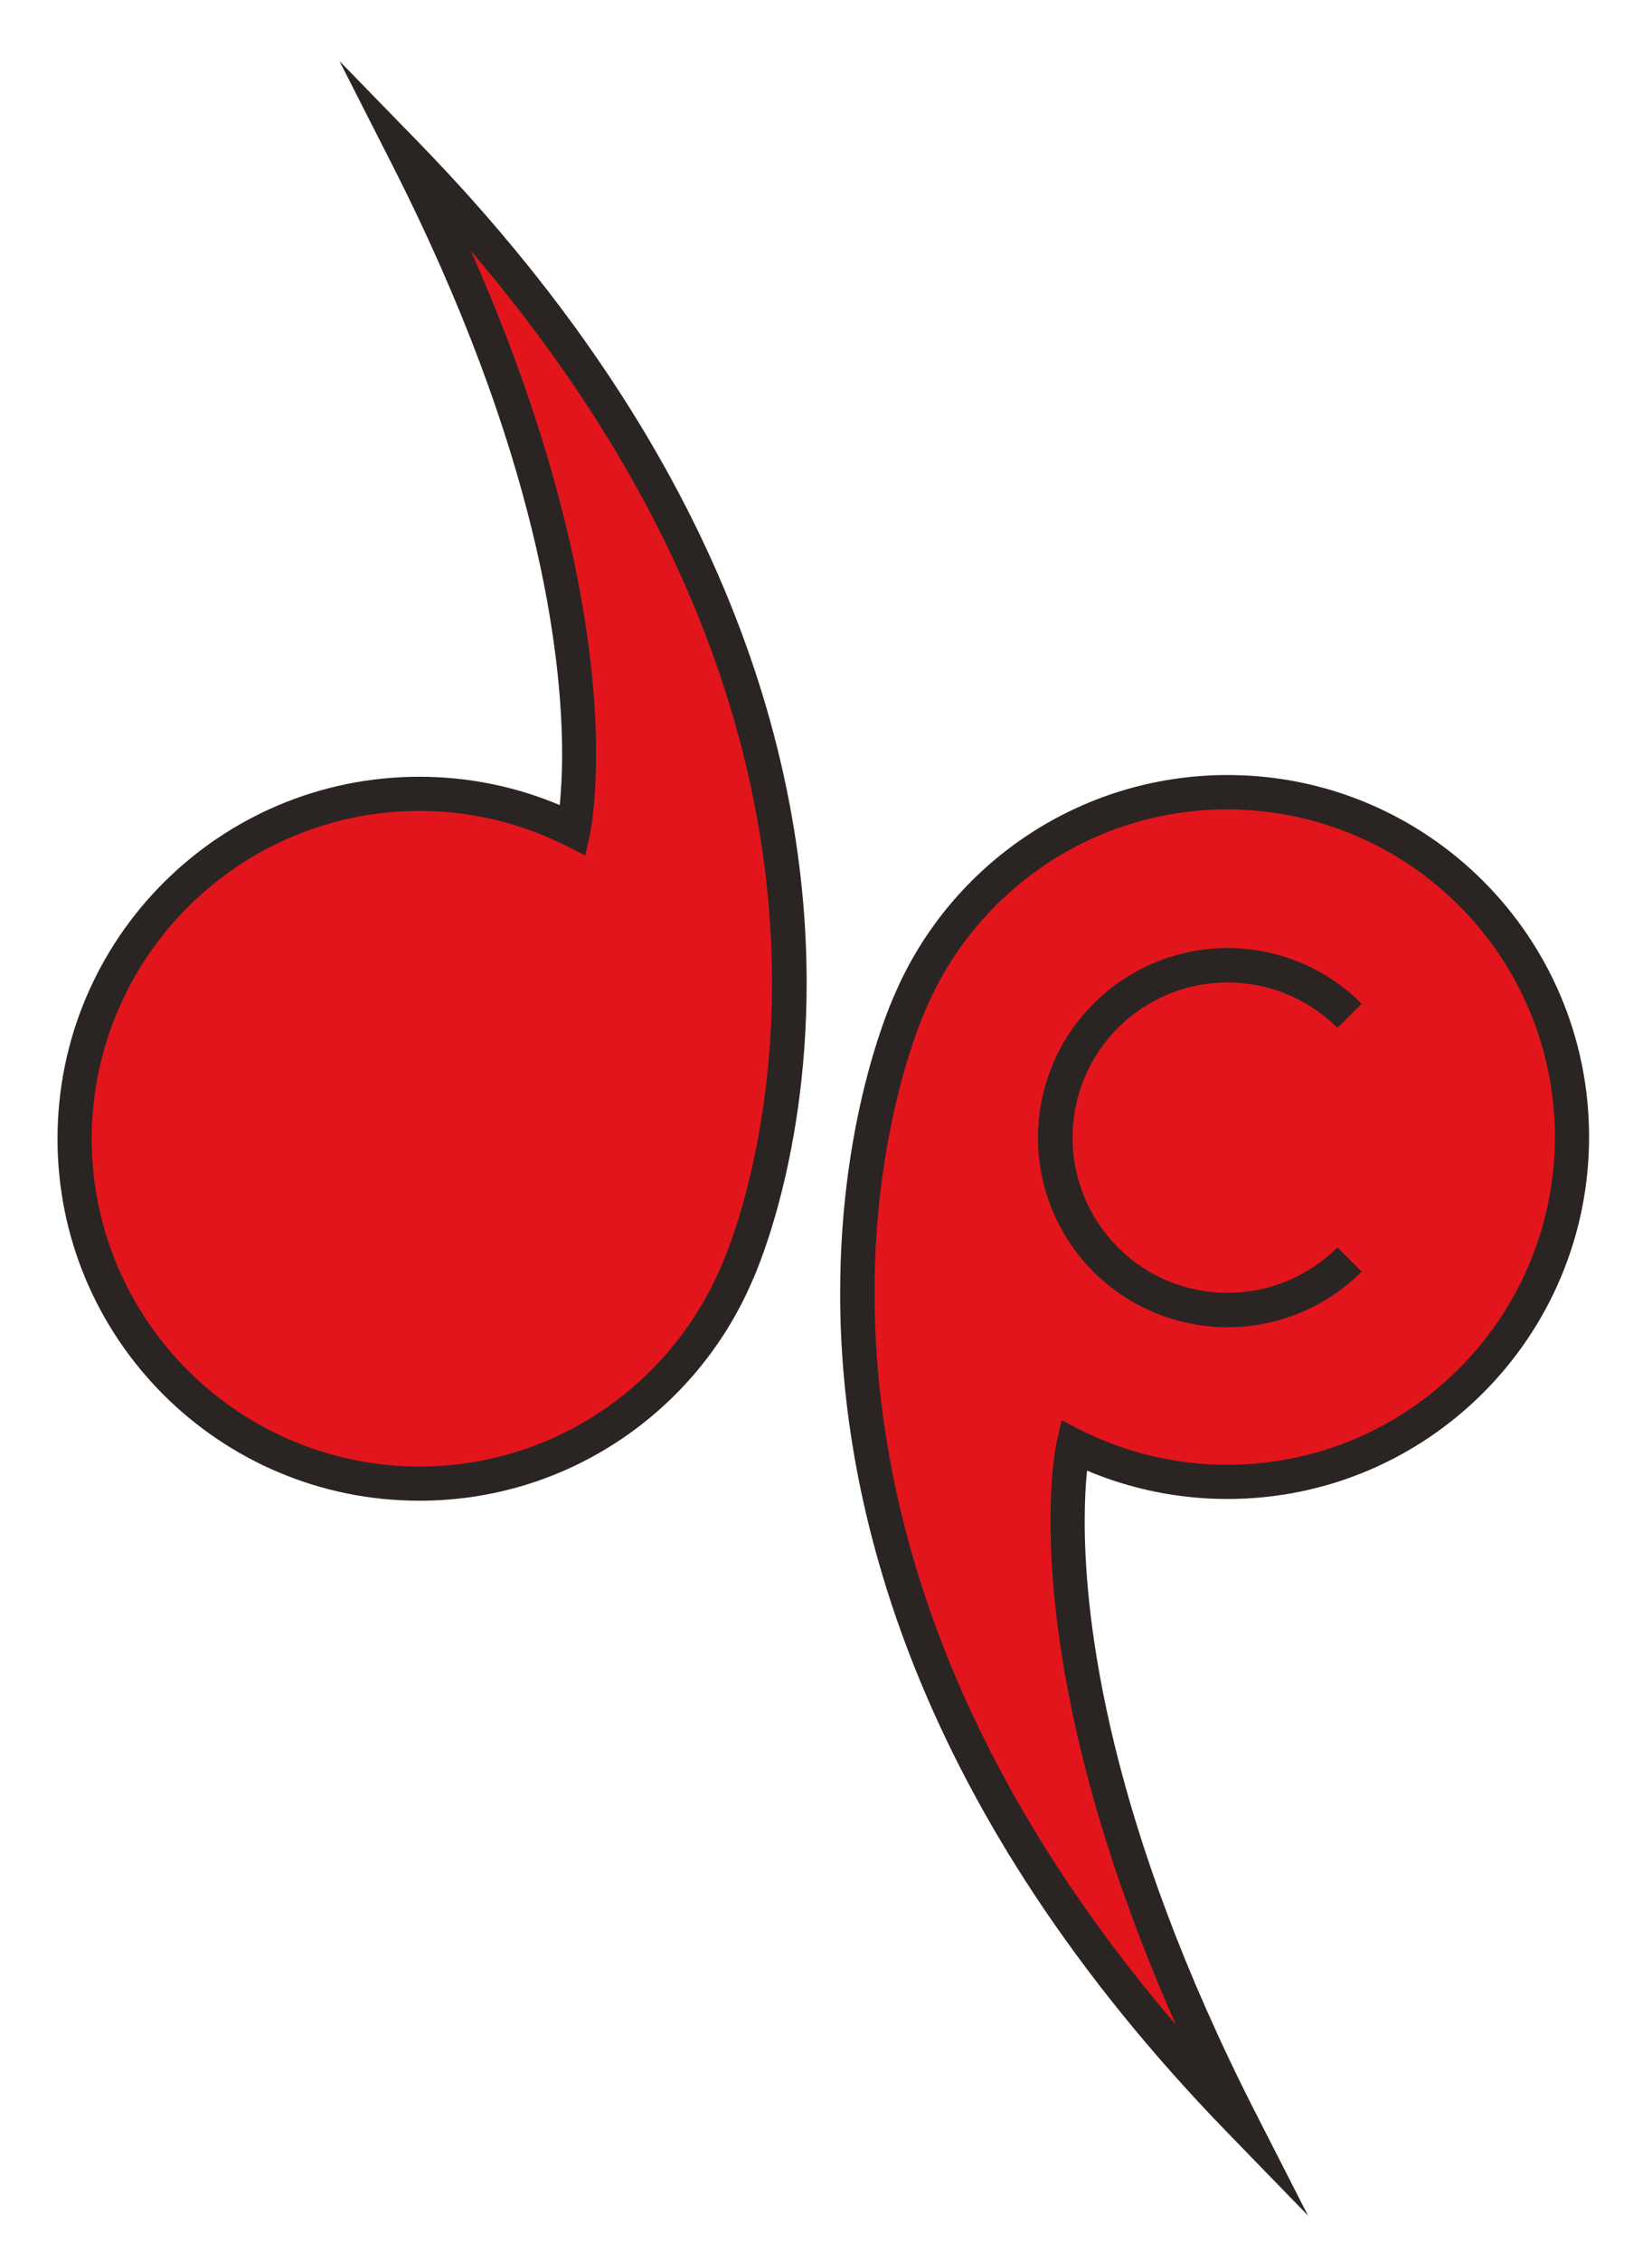
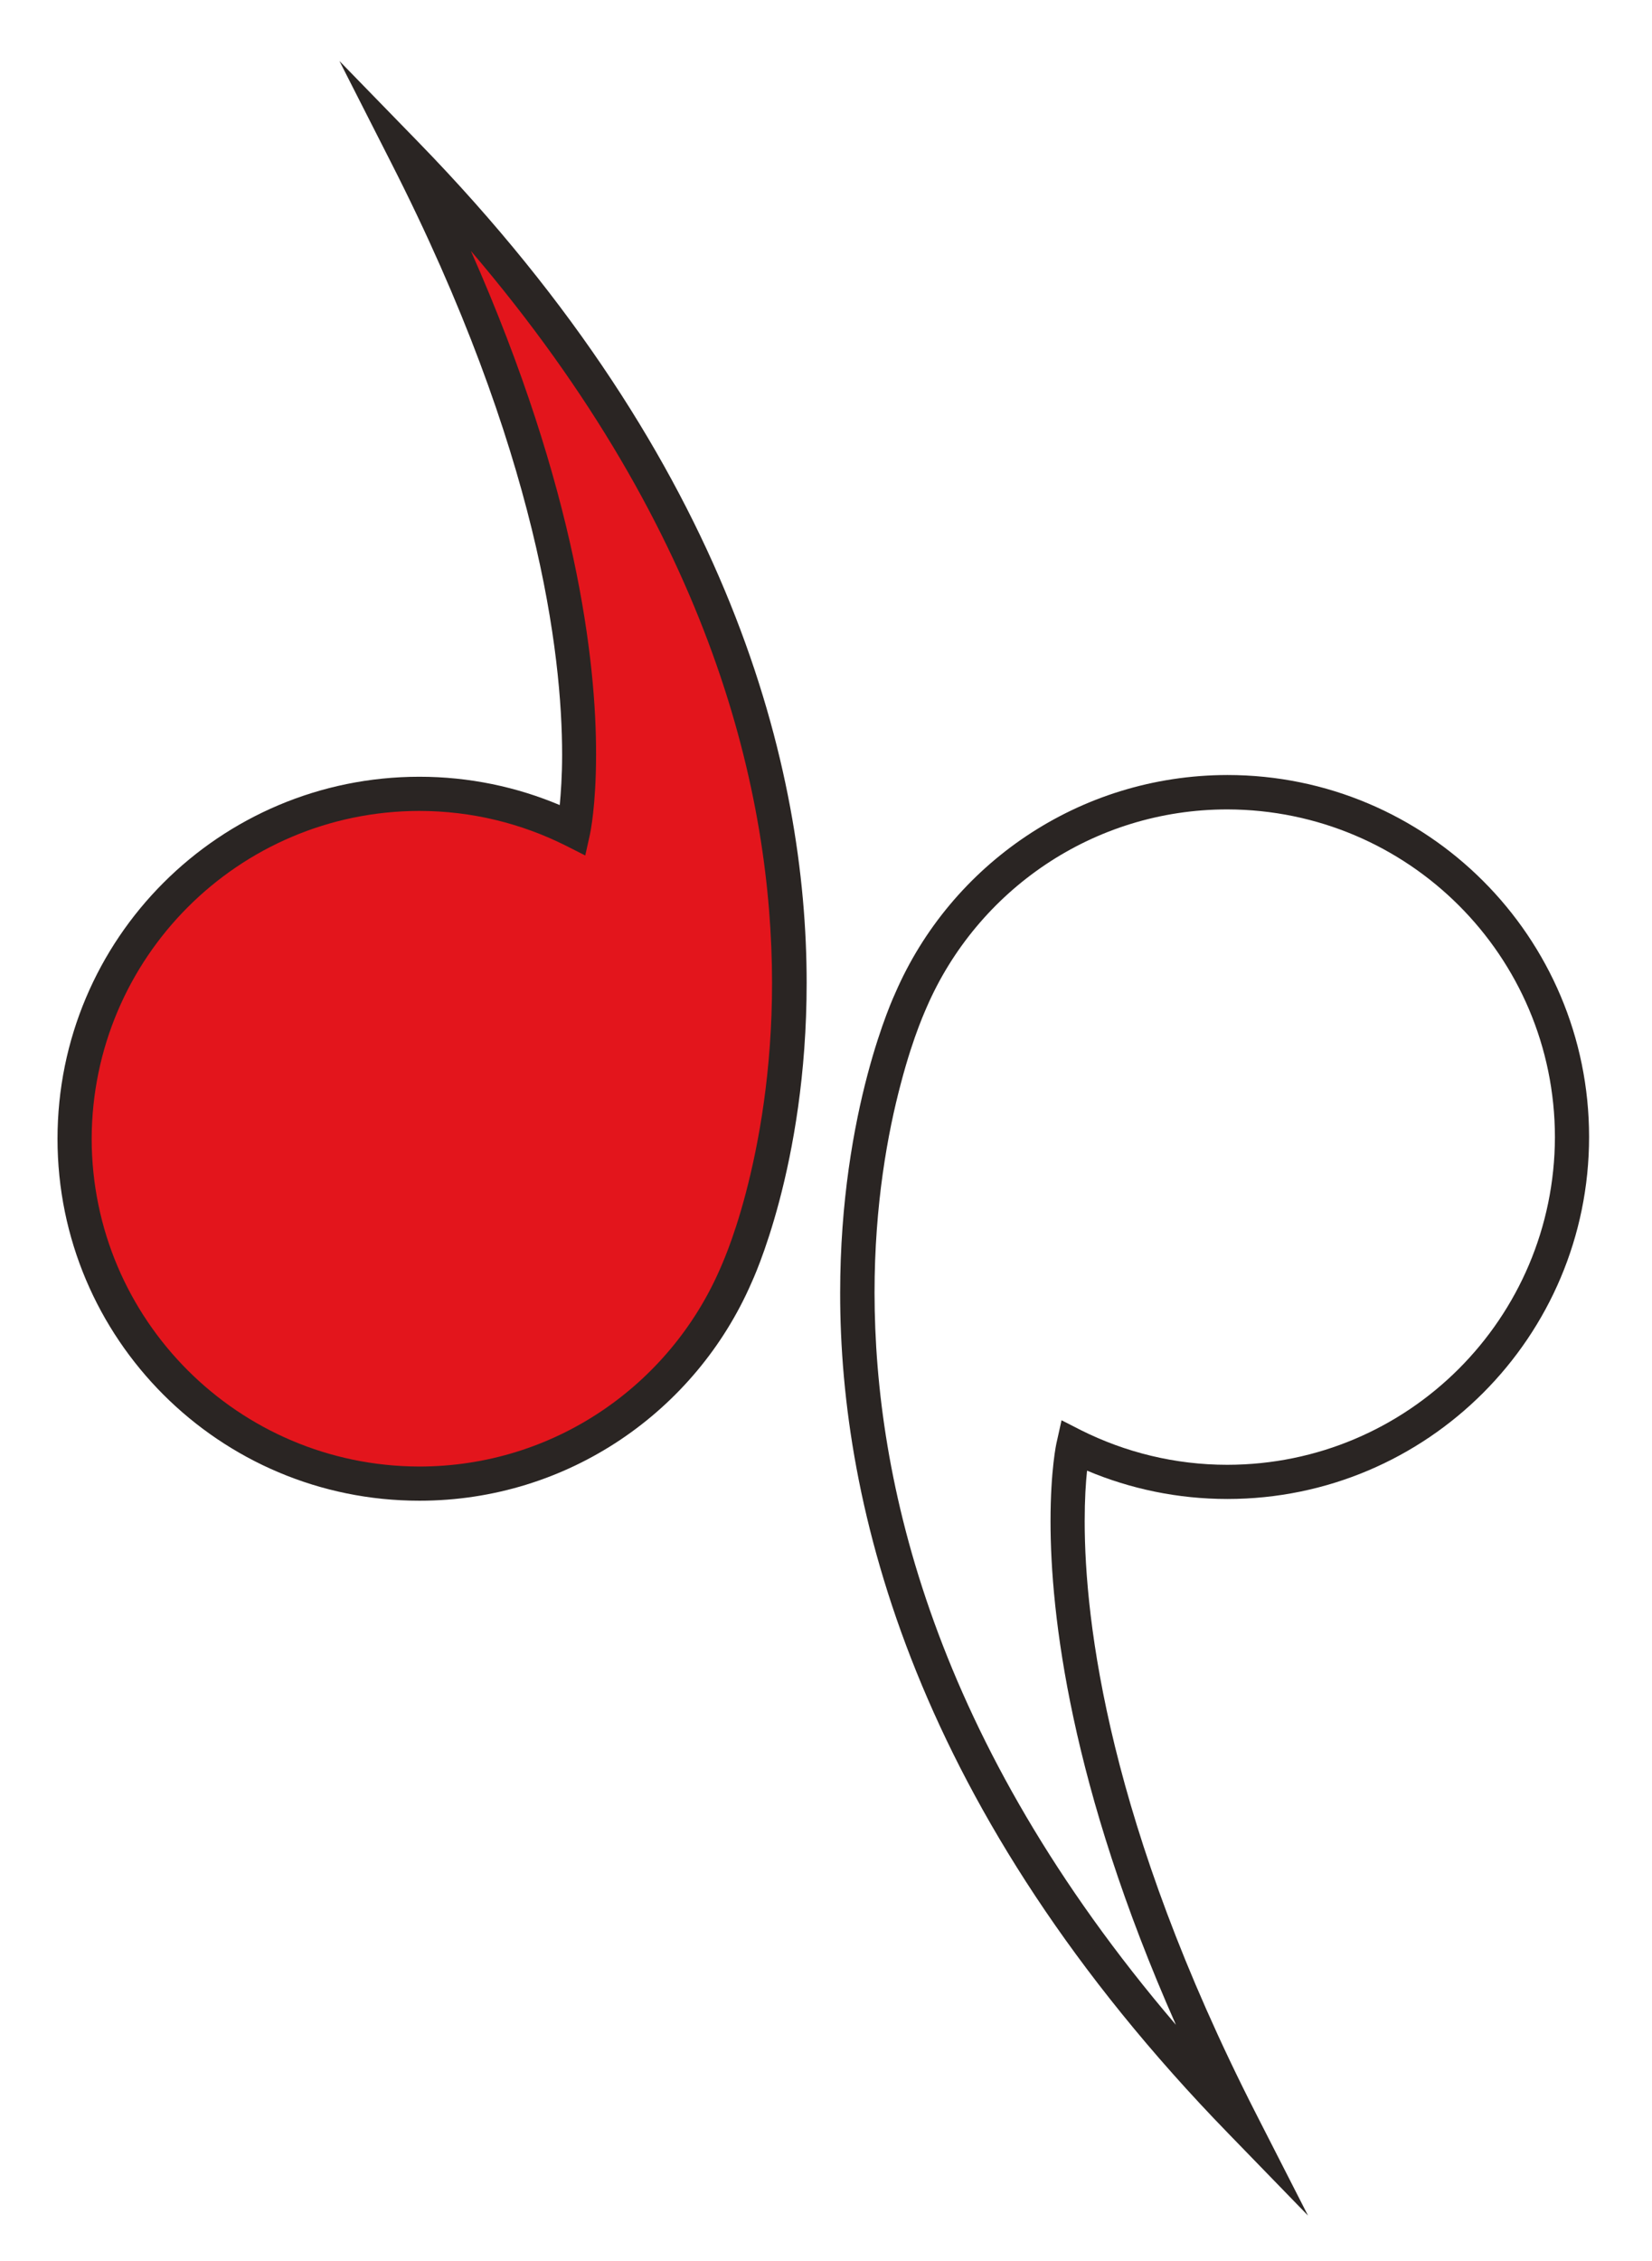
<svg xmlns="http://www.w3.org/2000/svg" version="1.1" id="Layer_1" x="0px" y="0px" viewBox="0 0 76.41 104.53" style="enable-background:new 0 0 76.41 104.53;" xml:space="preserve">
  <style type="text/css"> .st0{fill:#E3151C;} .st1{fill:#2A2523;} </style>
  <path class="st0" d="M3.45,52.65c0-8.81,7.14-15.94,15.95-15.94c2.56,0,4.98,0.61,7.13,1.68c0,0,2.48-11.21-7.75-31.26 C45.61,34.7,34.03,58.99,34.03,58.99c-2.45,5.65-8.08,9.6-14.63,9.6C10.59,68.59,3.45,61.45,3.45,52.65" />
  <path class="st1" d="M2.66,52.65c0-9.25,7.49-16.74,16.74-16.74c2.3,0,4.5,0.47,6.49,1.31c0.05-0.55,0.11-1.32,0.11-2.33 c0-4.63-1.09-14-7.93-27.41l-2.37-4.66l3.65,3.75C33.88,21.5,37.31,35.6,37.31,45.44c0,8.49-2.53,13.81-2.55,13.86 c-2.58,5.93-8.48,10.08-15.36,10.08C10.15,69.38,2.66,61.89,2.66,52.65 M4.24,52.65c0.01,8.36,6.79,15.13,15.15,15.15 c6.23,0,11.58-3.76,13.92-9.15c-0.01,0,0.59-1.22,1.19-3.51c0.6-2.29,1.21-5.61,1.21-9.7c-0.01-8.63-2.69-20.68-13.93-33.84 c4.9,11.07,5.8,19,5.79,23.29c0,2.37-0.27,3.62-0.28,3.67l-0.22,0.99l-0.91-0.46c-2.04-1.02-4.34-1.6-6.78-1.6 C11.03,37.51,4.26,44.28,4.24,52.65" />
-   <path class="st0" d="M72.72,52.57c0,8.81-7.14,15.94-15.94,15.94c-2.56,0-4.99-0.61-7.13-1.68c0,0-2.48,11.22,7.75,31.27 C30.57,70.51,42.14,46.23,42.14,46.23c2.45-5.65,8.08-9.6,14.64-9.6C65.58,36.63,72.72,43.76,72.72,52.57" />
  <path class="st1" d="M56.83,98.65C42.29,83.71,38.85,69.61,38.86,59.77c0-8.49,2.53-13.81,2.55-13.86 c2.57-5.93,8.48-10.07,15.36-10.08c9.24,0,16.73,7.49,16.73,16.73c0,9.24-7.49,16.74-16.73,16.74c-2.3,0-4.5-0.47-6.49-1.31 c-0.06,0.55-0.11,1.32-0.11,2.34c0,4.63,1.09,14,7.93,27.4l2.4,4.7L56.83,98.65z M42.86,46.57c0.01,0-0.59,1.22-1.19,3.51 c-0.61,2.29-1.22,5.6-1.22,9.69c0.01,8.63,2.69,20.68,13.94,33.84c-4.9-11.06-5.8-19-5.8-23.28c0-2.37,0.27-3.62,0.29-3.68 l0.22-0.99L50,66.12c2.04,1.02,4.34,1.6,6.77,1.6c8.37-0.01,15.13-6.78,15.15-15.15c-0.01-8.37-6.78-15.13-15.15-15.15 C50.55,37.42,45.2,41.17,42.86,46.57" />
-   <path class="st1" d="M50.58,58.8c-1.71-1.71-2.57-3.96-2.57-6.2c0-2.24,0.86-4.49,2.57-6.2c1.71-1.71,3.96-2.57,6.2-2.57 c2.24,0,4.49,0.86,6.2,2.57l-1.12,1.12c-1.41-1.4-3.24-2.1-5.08-2.1c-1.84,0-3.67,0.7-5.07,2.1c-1.4,1.4-2.1,3.23-2.1,5.07 c0,1.84,0.7,3.67,2.1,5.08c1.4,1.4,3.23,2.1,5.07,2.1c1.84,0,3.67-0.7,5.08-2.1h0l1.12,1.12c-1.71,1.71-3.96,2.57-6.2,2.57 C54.54,61.36,52.29,60.5,50.58,58.8" />
</svg>